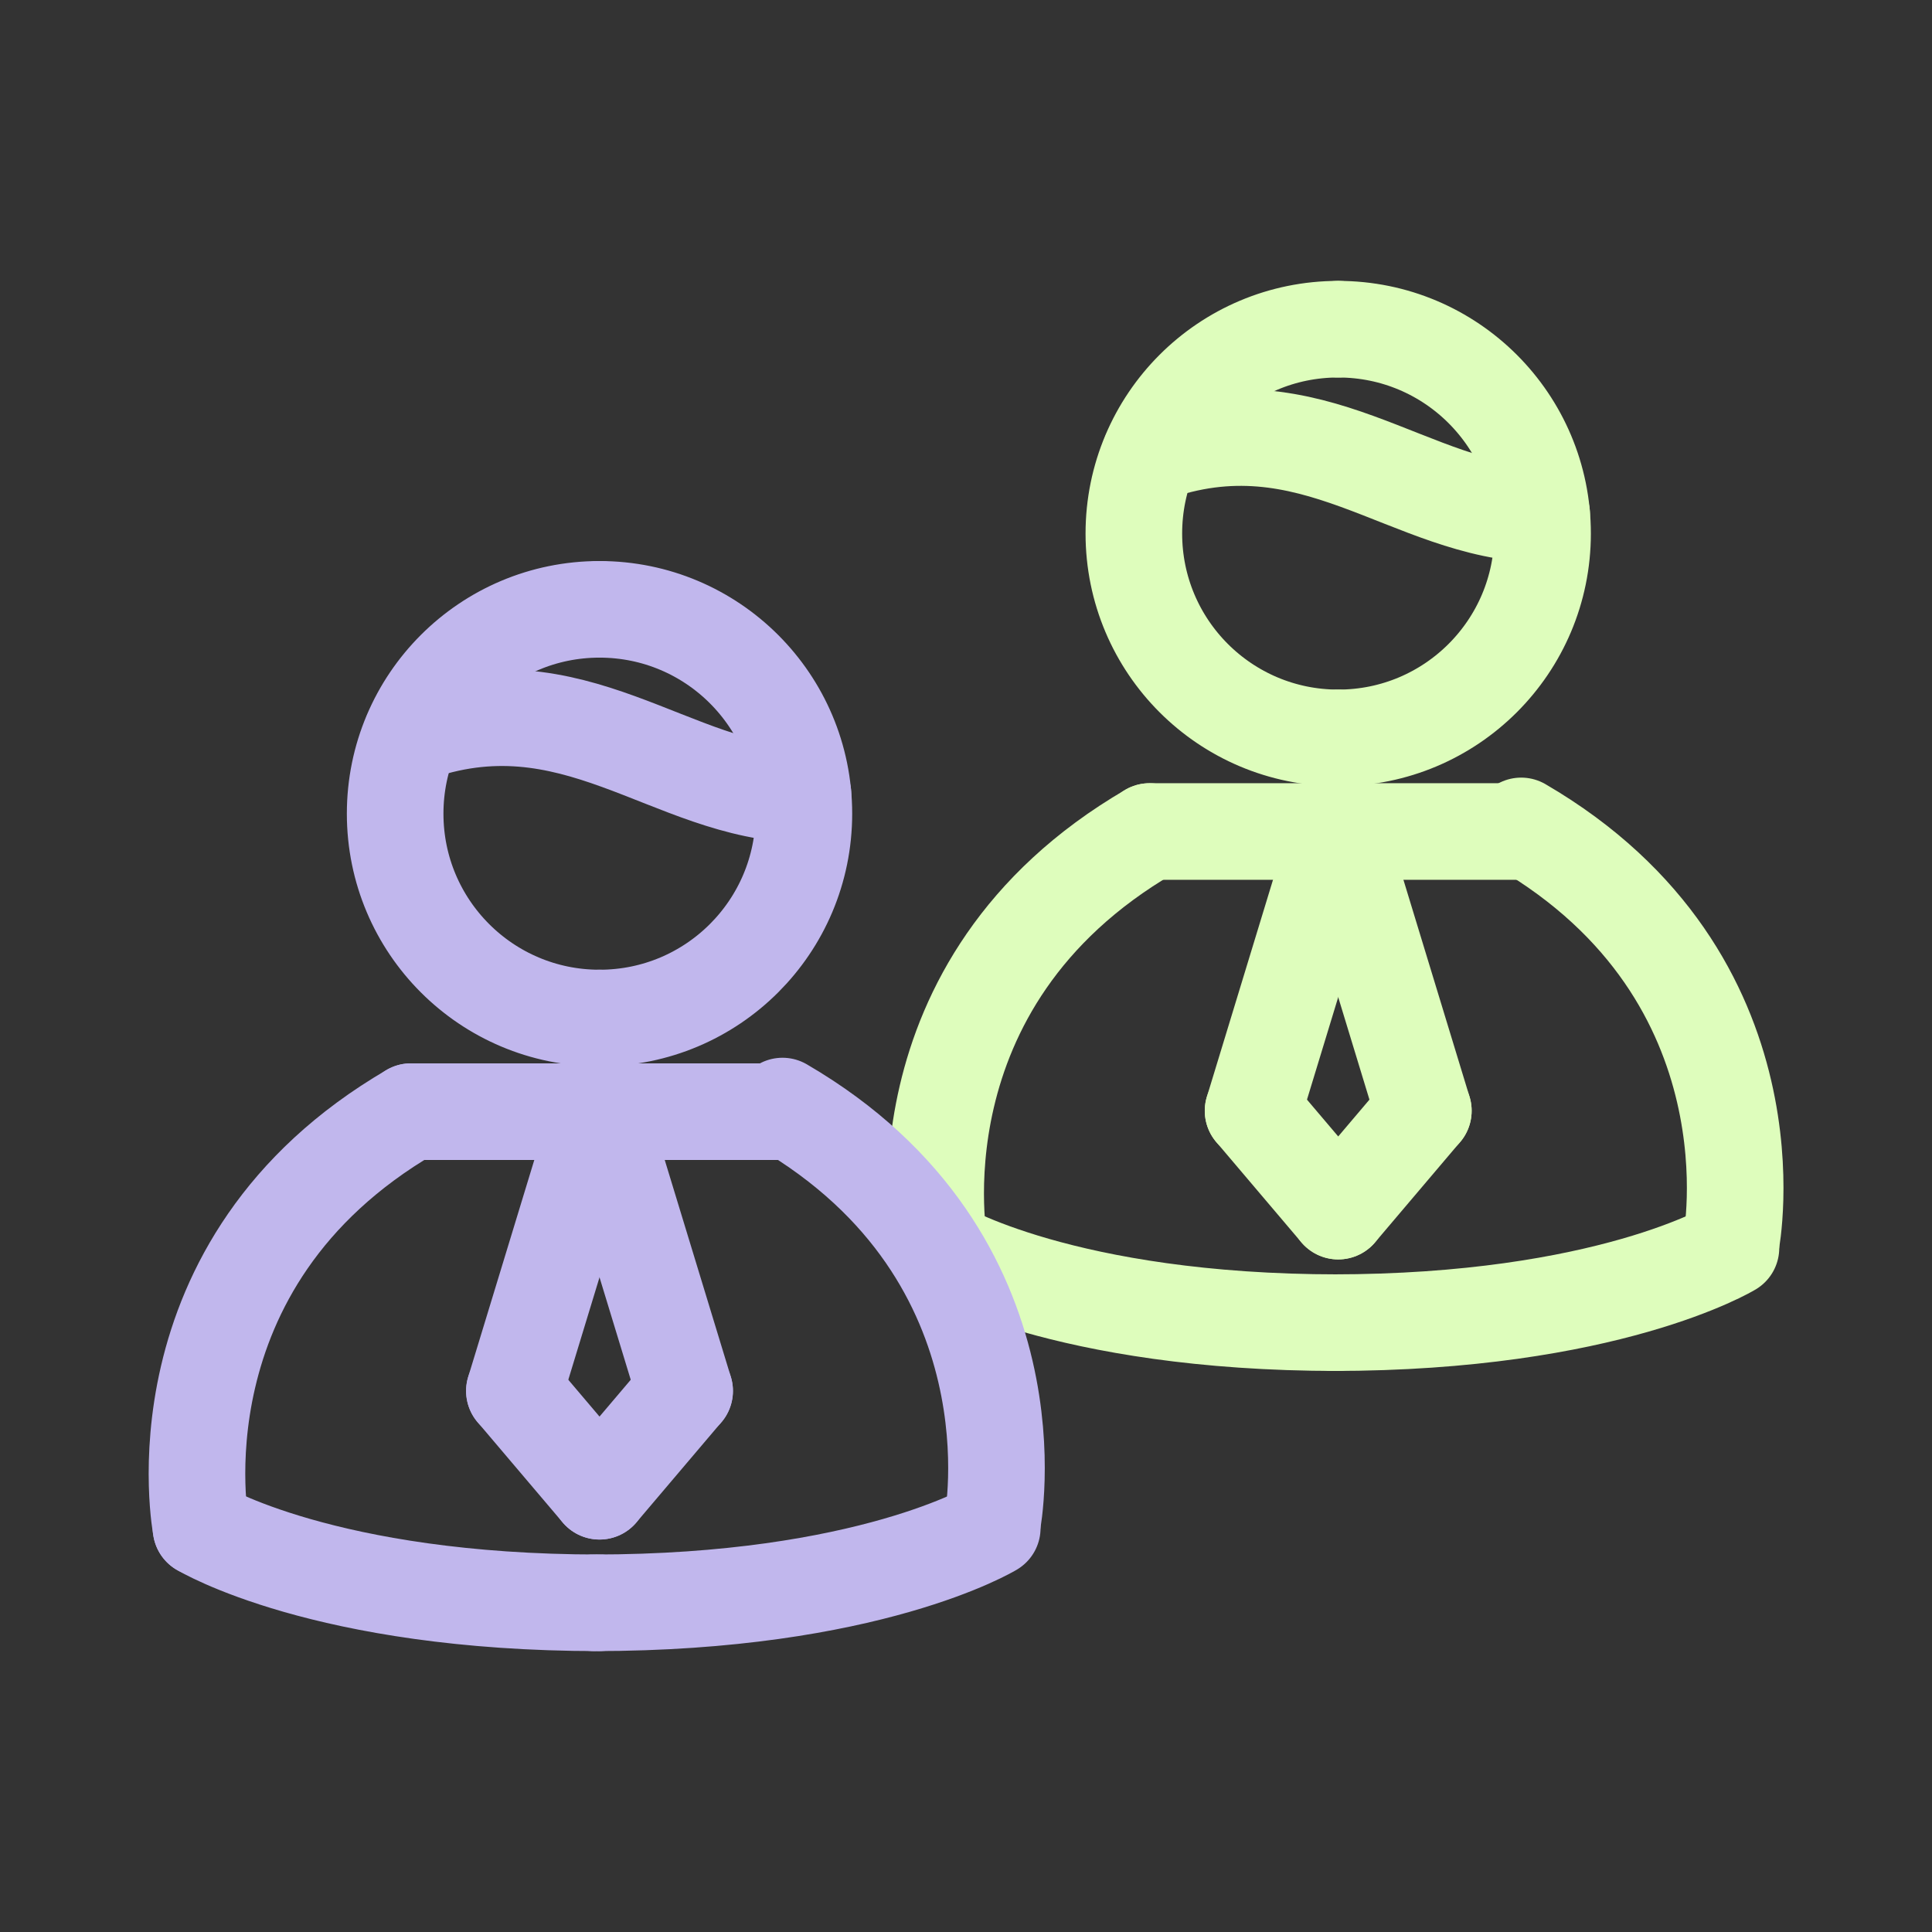
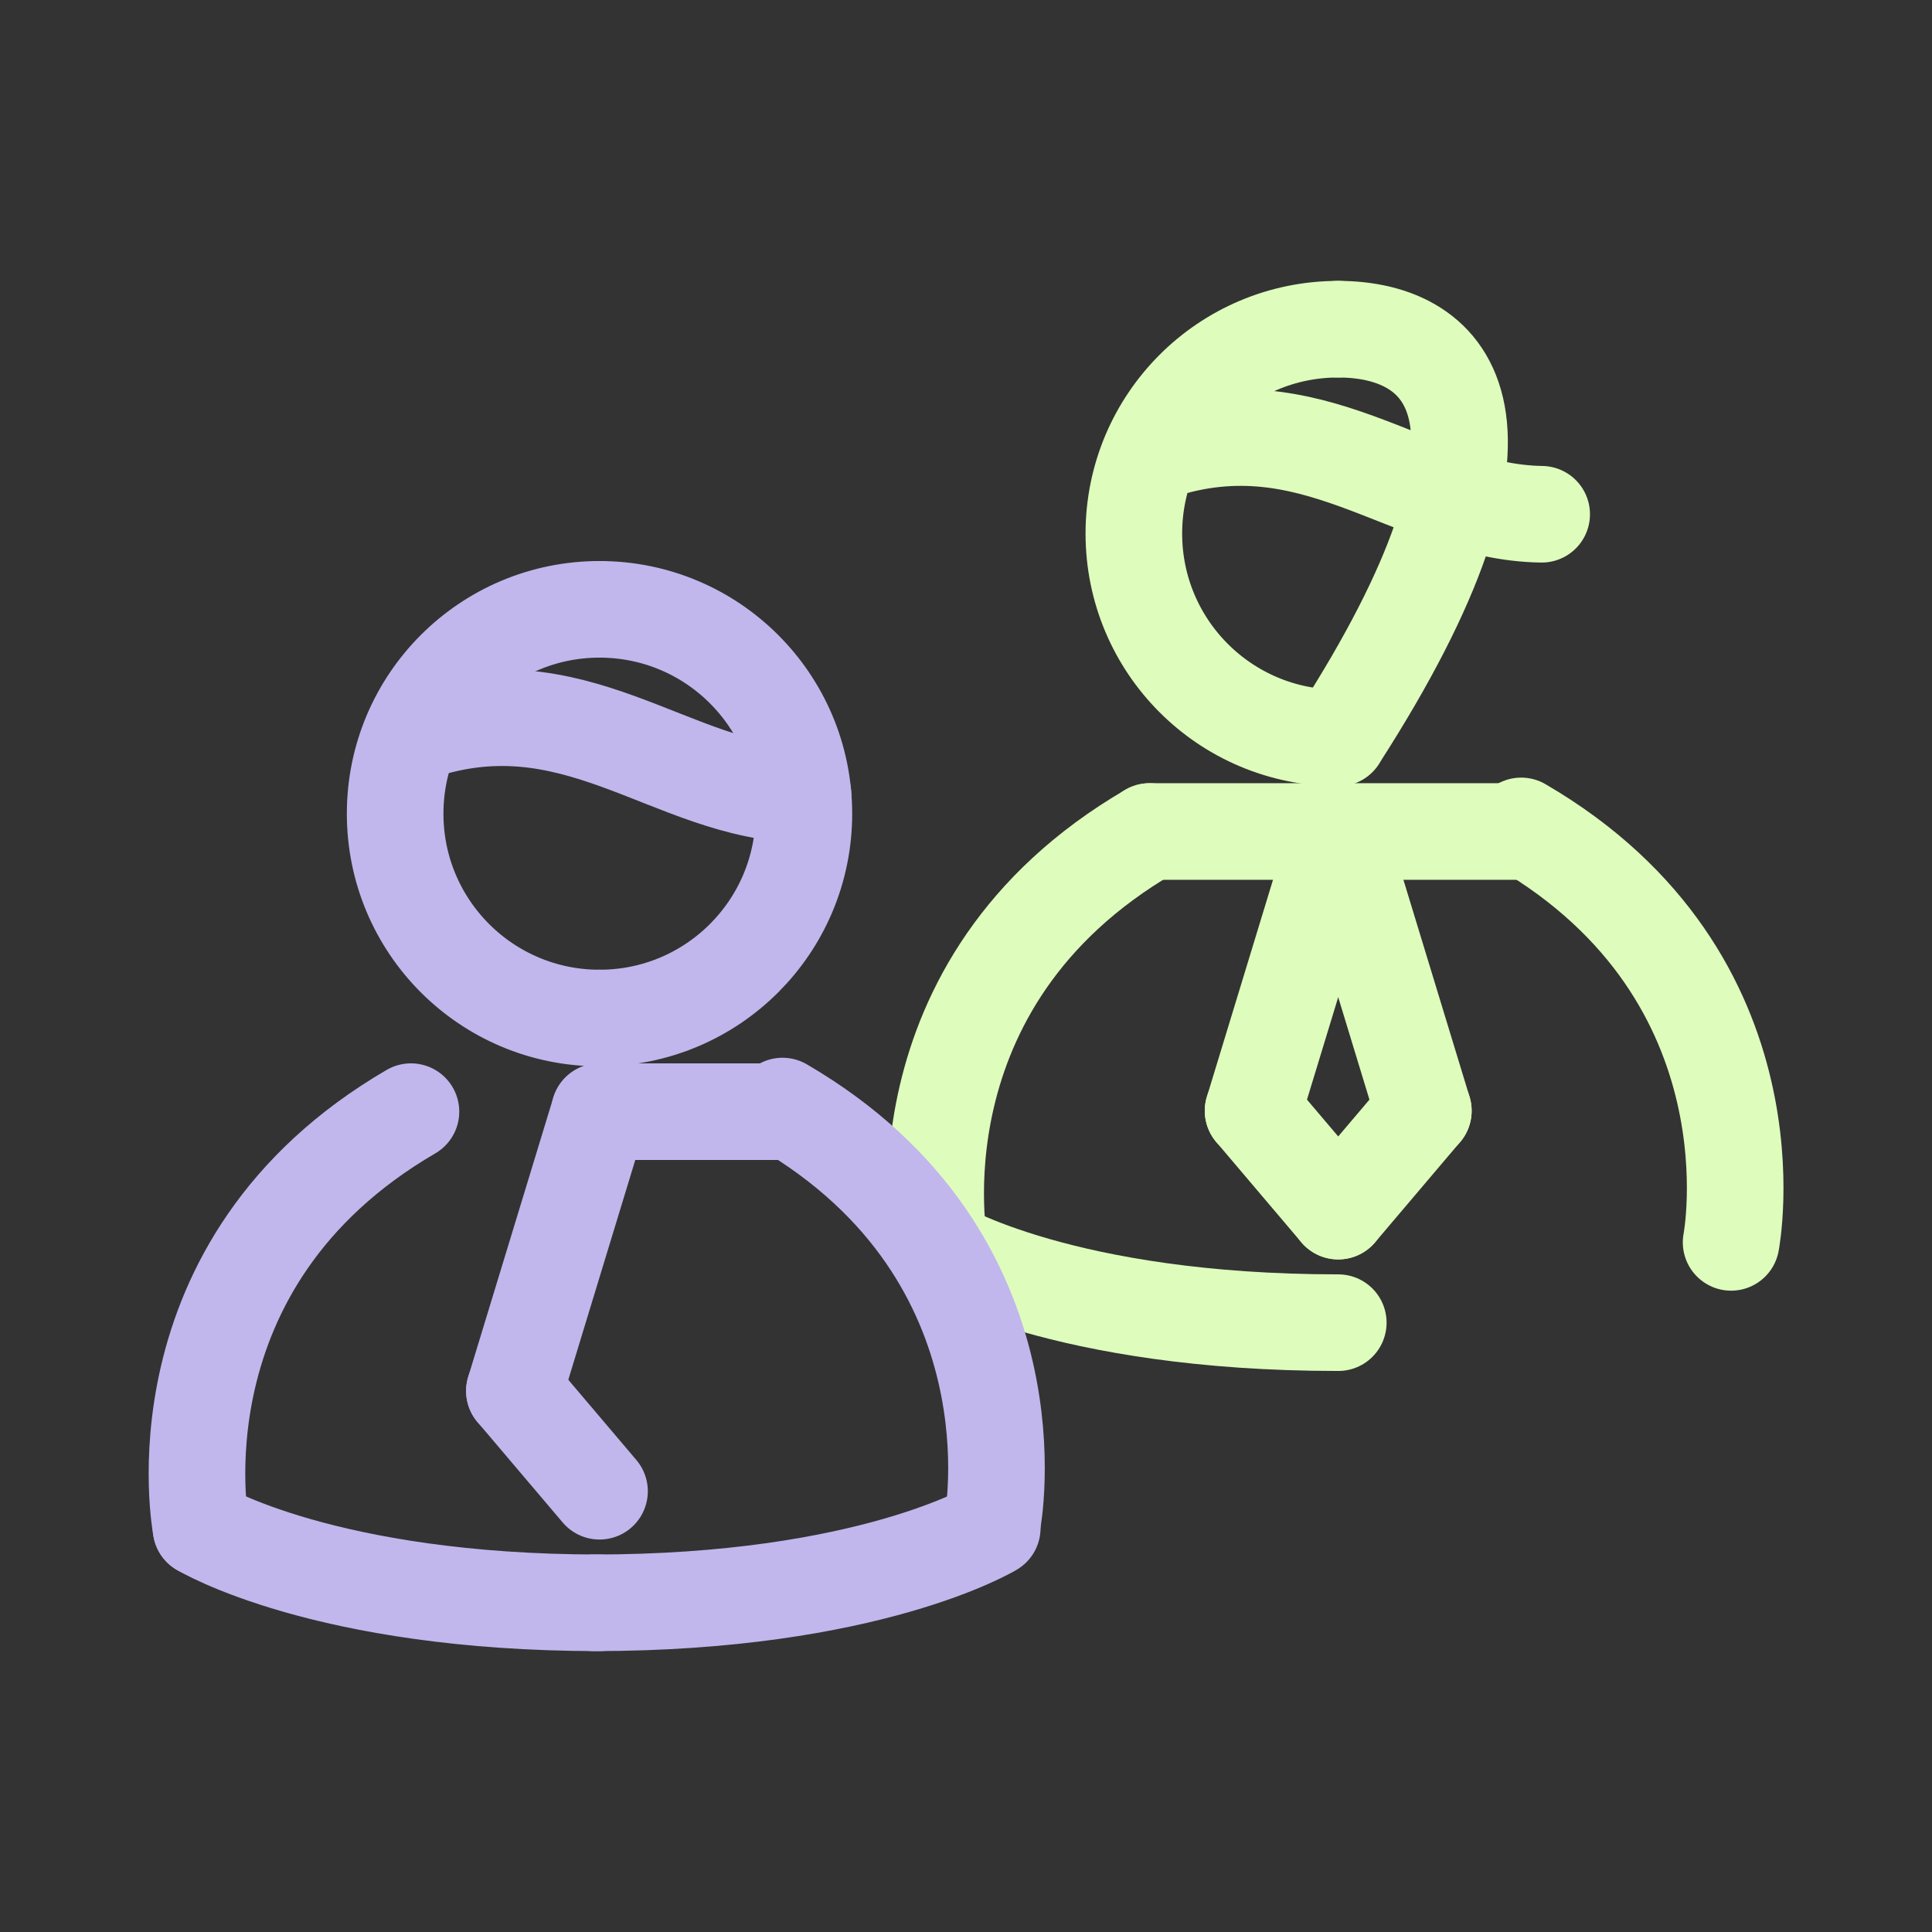
<svg xmlns="http://www.w3.org/2000/svg" width="100" height="100" viewBox="0 0 100 100" fill="none">
  <rect x="0" y="0" width="100" height="100" fill="#333333" stroke="none" />
  <g style="mix-blend-mode:lighten">
    <g style="mix-blend-mode:multiply">
      <g style="mix-blend-mode:lighten">
        <g style="mix-blend-mode:multiply">
-           <path d="M69.266 38.193C75.111 38.193 79.843 33.462 79.843 27.616C79.843 21.77 75.111 17.039 69.266 17.039" stroke="#DEFDBC" stroke-width="5" stroke-linecap="round" stroke-linejoin="round" />
+           <path d="M69.266 38.193C79.843 21.77 75.111 17.039 69.266 17.039" stroke="#DEFDBC" stroke-width="5" stroke-linecap="round" stroke-linejoin="round" />
        </g>
        <g style="mix-blend-mode:multiply">
          <path d="M69.265 17.039C63.419 17.039 58.688 21.77 58.688 27.616C58.688 33.462 63.419 38.193 69.265 38.193" stroke="#DEFDBC" stroke-width="5" stroke-linecap="round" stroke-linejoin="round" />
        </g>
        <g style="mix-blend-mode:multiply">
          <path d="M59.531 23.514L59.544 23.501C67.918 20.46 72.95 26.518 79.797 26.618" stroke="#DEFDBC" stroke-width="5" stroke-linecap="round" stroke-linejoin="round" />
        </g>
        <g style="mix-blend-mode:multiply">
          <path d="M48.641 64.593C48.641 64.593 55.012 68.461 69.269 68.461" stroke="#DEFDBC" stroke-width="5" stroke-linecap="round" stroke-linejoin="round" />
        </g>
        <g style="mix-blend-mode:multiply">
-           <path d="M89.594 64.593C89.594 64.593 83.222 68.461 68.965 68.461" stroke="#DEFDBC" stroke-width="5" stroke-linecap="round" stroke-linejoin="round" />
-         </g>
+           </g>
        <g style="mix-blend-mode:multiply">
          <path d="M59.506 43.039C45.987 50.912 48.641 64.594 48.641 64.594" stroke="#DEFDBC" stroke-width="5" stroke-linecap="round" stroke-linejoin="round" />
        </g>
        <g style="mix-blend-mode:multiply">
          <path d="M78.736 42.749C92.255 50.623 89.602 64.305 89.602 64.305" stroke="#DEFDBC" stroke-width="5" stroke-linecap="round" stroke-linejoin="round" />
        </g>
        <g style="mix-blend-mode:multiply">
          <path d="M69.264 43.039H59.5" stroke="#DEFDBC" stroke-width="5" stroke-linecap="round" stroke-linejoin="round" />
        </g>
        <g style="mix-blend-mode:multiply">
          <path d="M69.266 43.039H79.029" stroke="#DEFDBC" stroke-width="5" stroke-linecap="round" stroke-linejoin="round" />
        </g>
        <g style="mix-blend-mode:multiply">
          <path d="M73.672 57.496L69.266 43.039" stroke="#DEFDBC" stroke-width="5" stroke-linecap="round" stroke-linejoin="round" />
        </g>
        <g style="mix-blend-mode:multiply">
          <path d="M69.266 62.687L73.672 57.492" stroke="#DEFDBC" stroke-width="5" stroke-linecap="round" stroke-linejoin="round" />
        </g>
        <g style="mix-blend-mode:multiply">
          <path d="M64.859 57.496L69.266 43.039" stroke="#DEFDBC" stroke-width="5" stroke-linecap="round" stroke-linejoin="round" />
        </g>
        <g style="mix-blend-mode:multiply">
          <path d="M69.266 62.687L64.859 57.492" stroke="#DEFDBC" stroke-width="5" stroke-linecap="round" stroke-linejoin="round" />
        </g>
      </g>
      <g style="mix-blend-mode:lighten">
        <g style="mix-blend-mode:multiply">
          <path d="M31.031 52.693C36.877 52.693 41.609 47.962 41.609 42.116C41.609 36.27 36.877 31.539 31.031 31.539" stroke="#C1B7ED" stroke-width="5" stroke-linecap="round" stroke-linejoin="round" />
        </g>
        <g style="mix-blend-mode:multiply">
          <path d="M31.03 31.539C25.185 31.539 20.453 36.27 20.453 42.116C20.453 47.962 25.185 52.693 31.03 52.693" stroke="#C1B7ED" stroke-width="5" stroke-linecap="round" stroke-linejoin="round" />
        </g>
        <g style="mix-blend-mode:multiply">
          <path d="M21.297 38.014L21.309 38.001C29.684 34.96 34.716 41.018 41.563 41.118" stroke="#C1B7ED" stroke-width="5" stroke-linecap="round" stroke-linejoin="round" />
        </g>
        <g style="mix-blend-mode:multiply">
          <path d="M10.406 79.093C10.406 79.093 16.778 82.961 31.035 82.961" stroke="#C1B7ED" stroke-width="5" stroke-linecap="round" stroke-linejoin="round" />
        </g>
        <g style="mix-blend-mode:multiply">
          <path d="M51.359 79.093C51.359 79.093 44.988 82.961 30.73 82.961" stroke="#C1B7ED" stroke-width="5" stroke-linecap="round" stroke-linejoin="round" />
        </g>
        <g style="mix-blend-mode:multiply">
          <path d="M21.271 57.539C7.753 65.412 10.406 79.094 10.406 79.094" stroke="#C1B7ED" stroke-width="5" stroke-linecap="round" stroke-linejoin="round" />
        </g>
        <g style="mix-blend-mode:multiply">
          <path d="M40.502 57.249C54.021 65.123 51.367 78.805 51.367 78.805" stroke="#C1B7ED" stroke-width="5" stroke-linecap="round" stroke-linejoin="round" />
        </g>
        <g style="mix-blend-mode:multiply">
-           <path d="M31.029 57.539H21.266" stroke="#C1B7ED" stroke-width="5" stroke-linecap="round" stroke-linejoin="round" />
-         </g>
+           </g>
        <g style="mix-blend-mode:multiply">
          <path d="M31.031 57.539H40.795" stroke="#C1B7ED" stroke-width="5" stroke-linecap="round" stroke-linejoin="round" />
        </g>
        <g style="mix-blend-mode:multiply">
-           <path d="M35.437 71.996L31.031 57.539" stroke="#C1B7ED" stroke-width="5" stroke-linecap="round" stroke-linejoin="round" />
-         </g>
+           </g>
        <g style="mix-blend-mode:multiply">
-           <path d="M31.031 77.186L35.437 71.992" stroke="#C1B7ED" stroke-width="5" stroke-linecap="round" stroke-linejoin="round" />
-         </g>
+           </g>
        <g style="mix-blend-mode:multiply">
          <path d="M26.625 71.996L31.031 57.539" stroke="#C1B7ED" stroke-width="5" stroke-linecap="round" stroke-linejoin="round" />
        </g>
        <g style="mix-blend-mode:multiply">
          <path d="M31.031 77.186L26.625 71.992" stroke="#C1B7ED" stroke-width="5" stroke-linecap="round" stroke-linejoin="round" />
        </g>
      </g>
    </g>
  </g>
</svg>